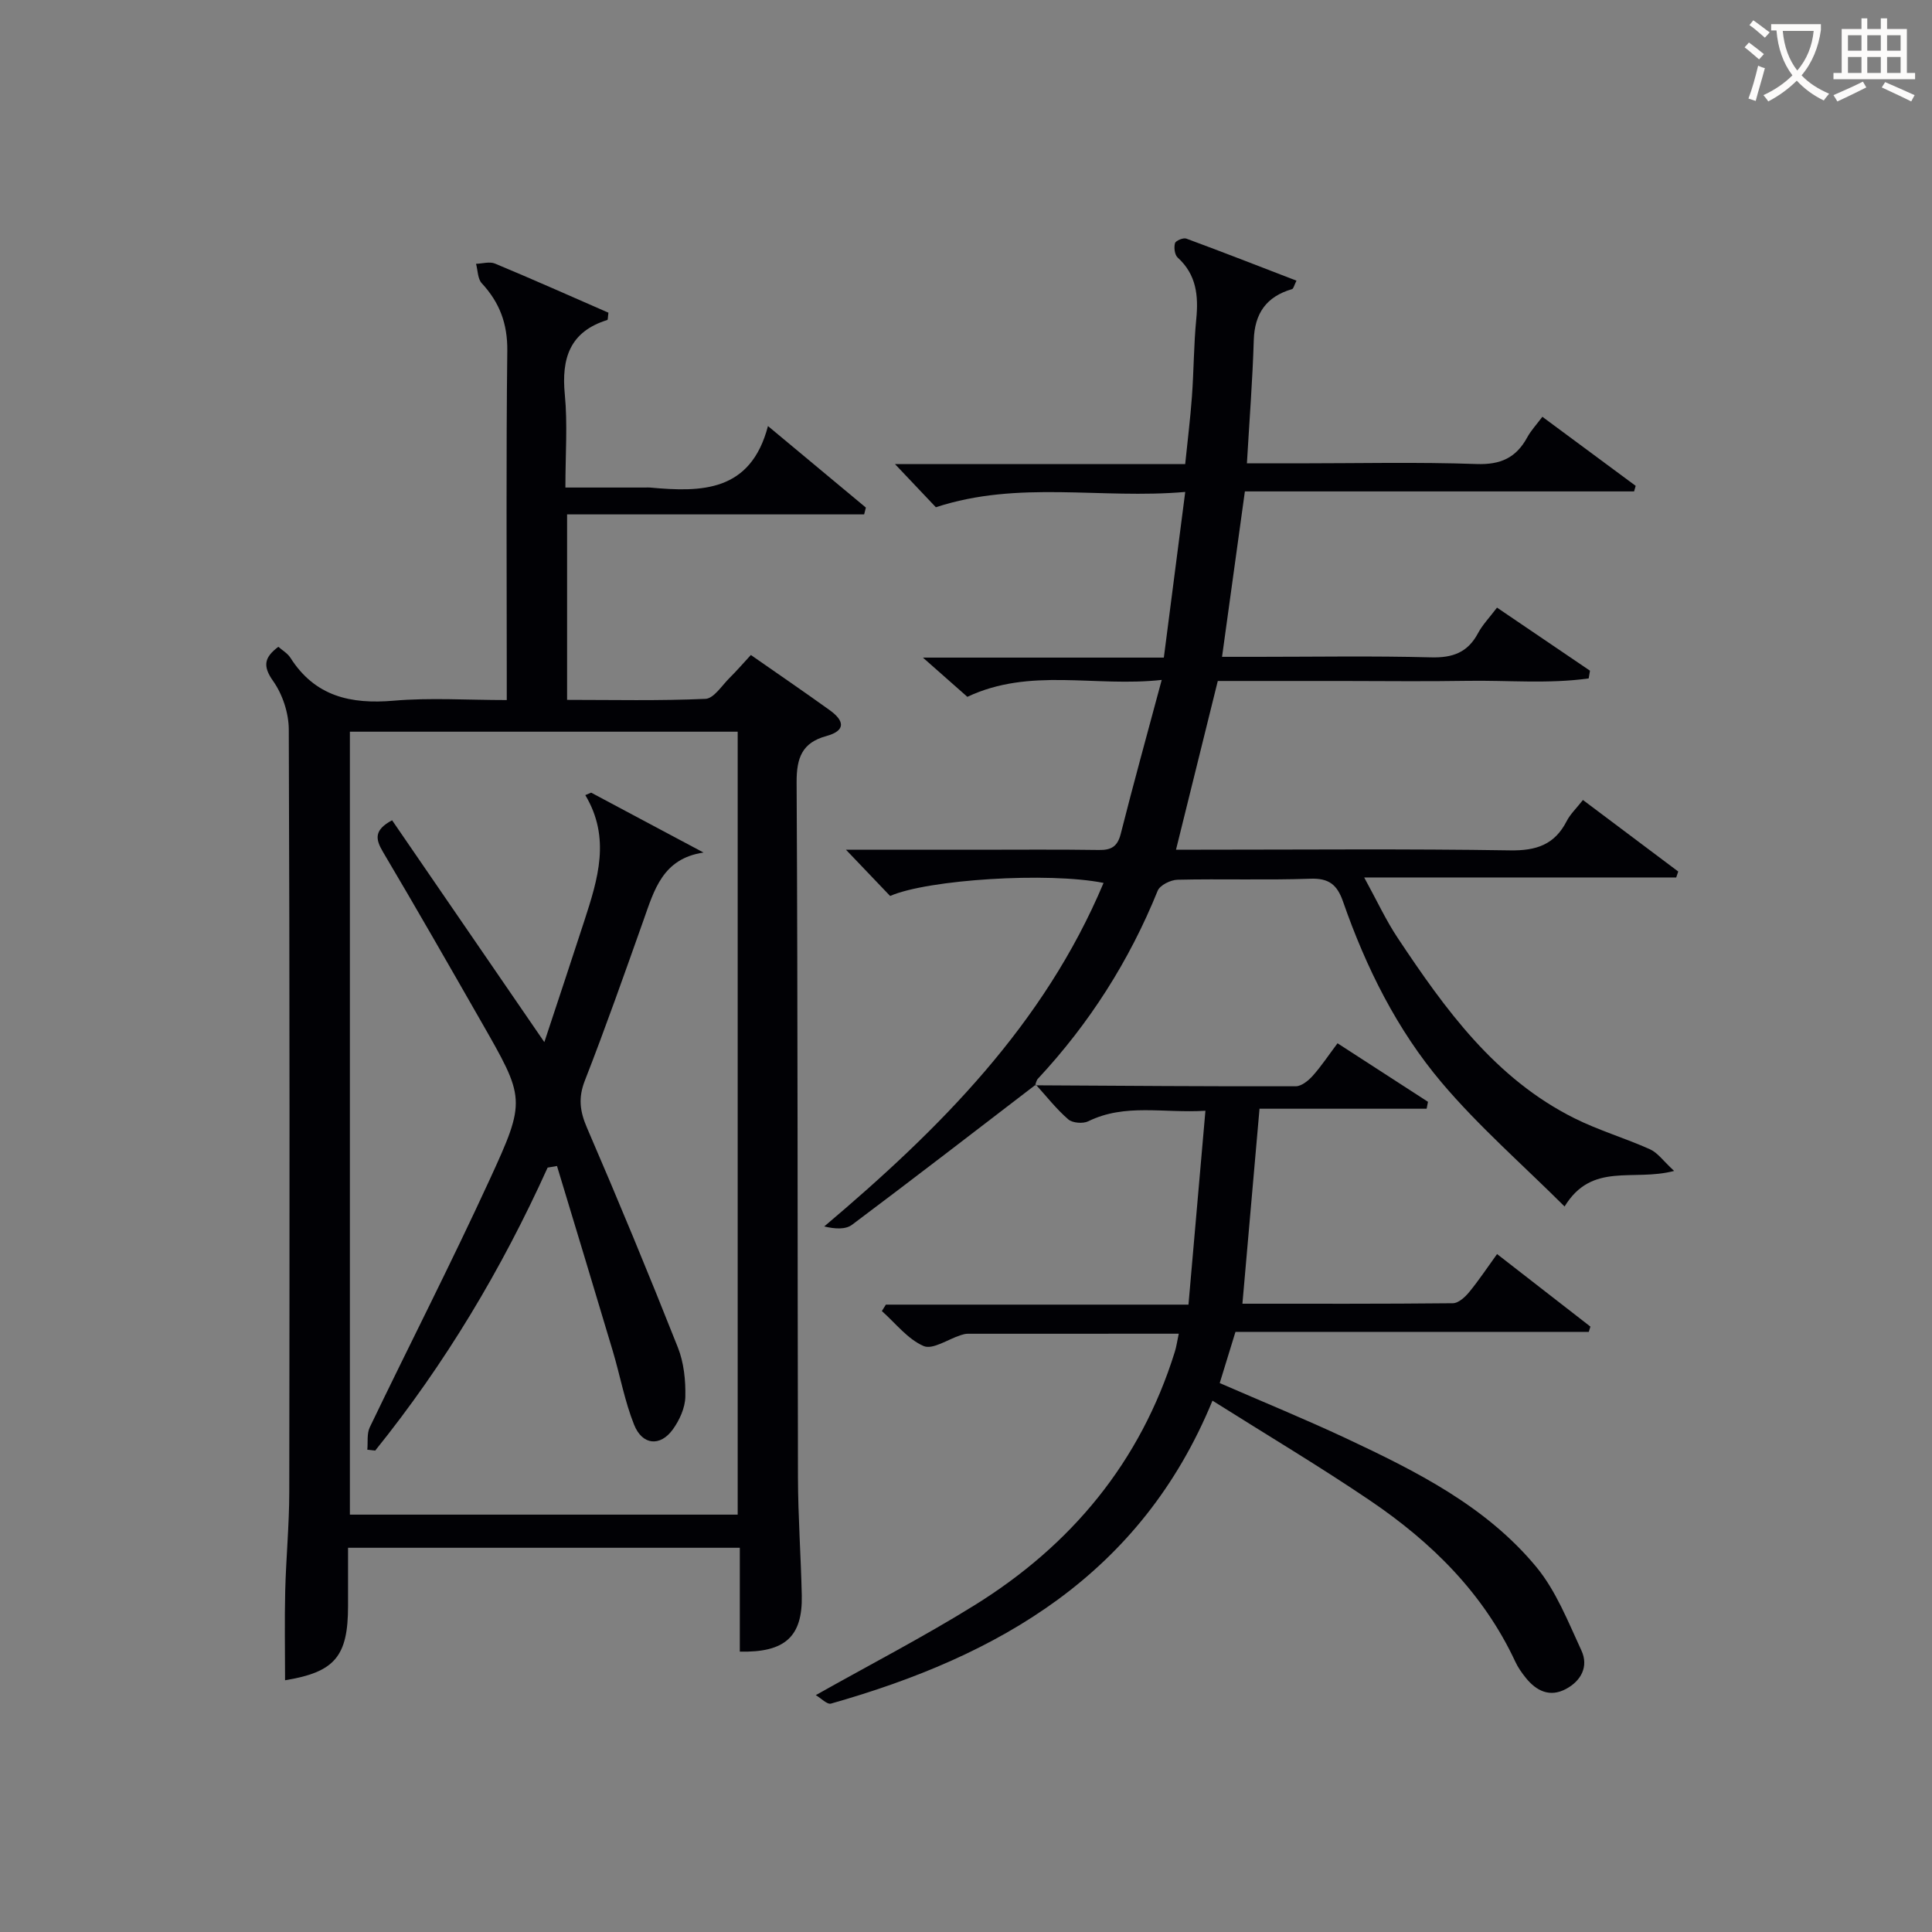
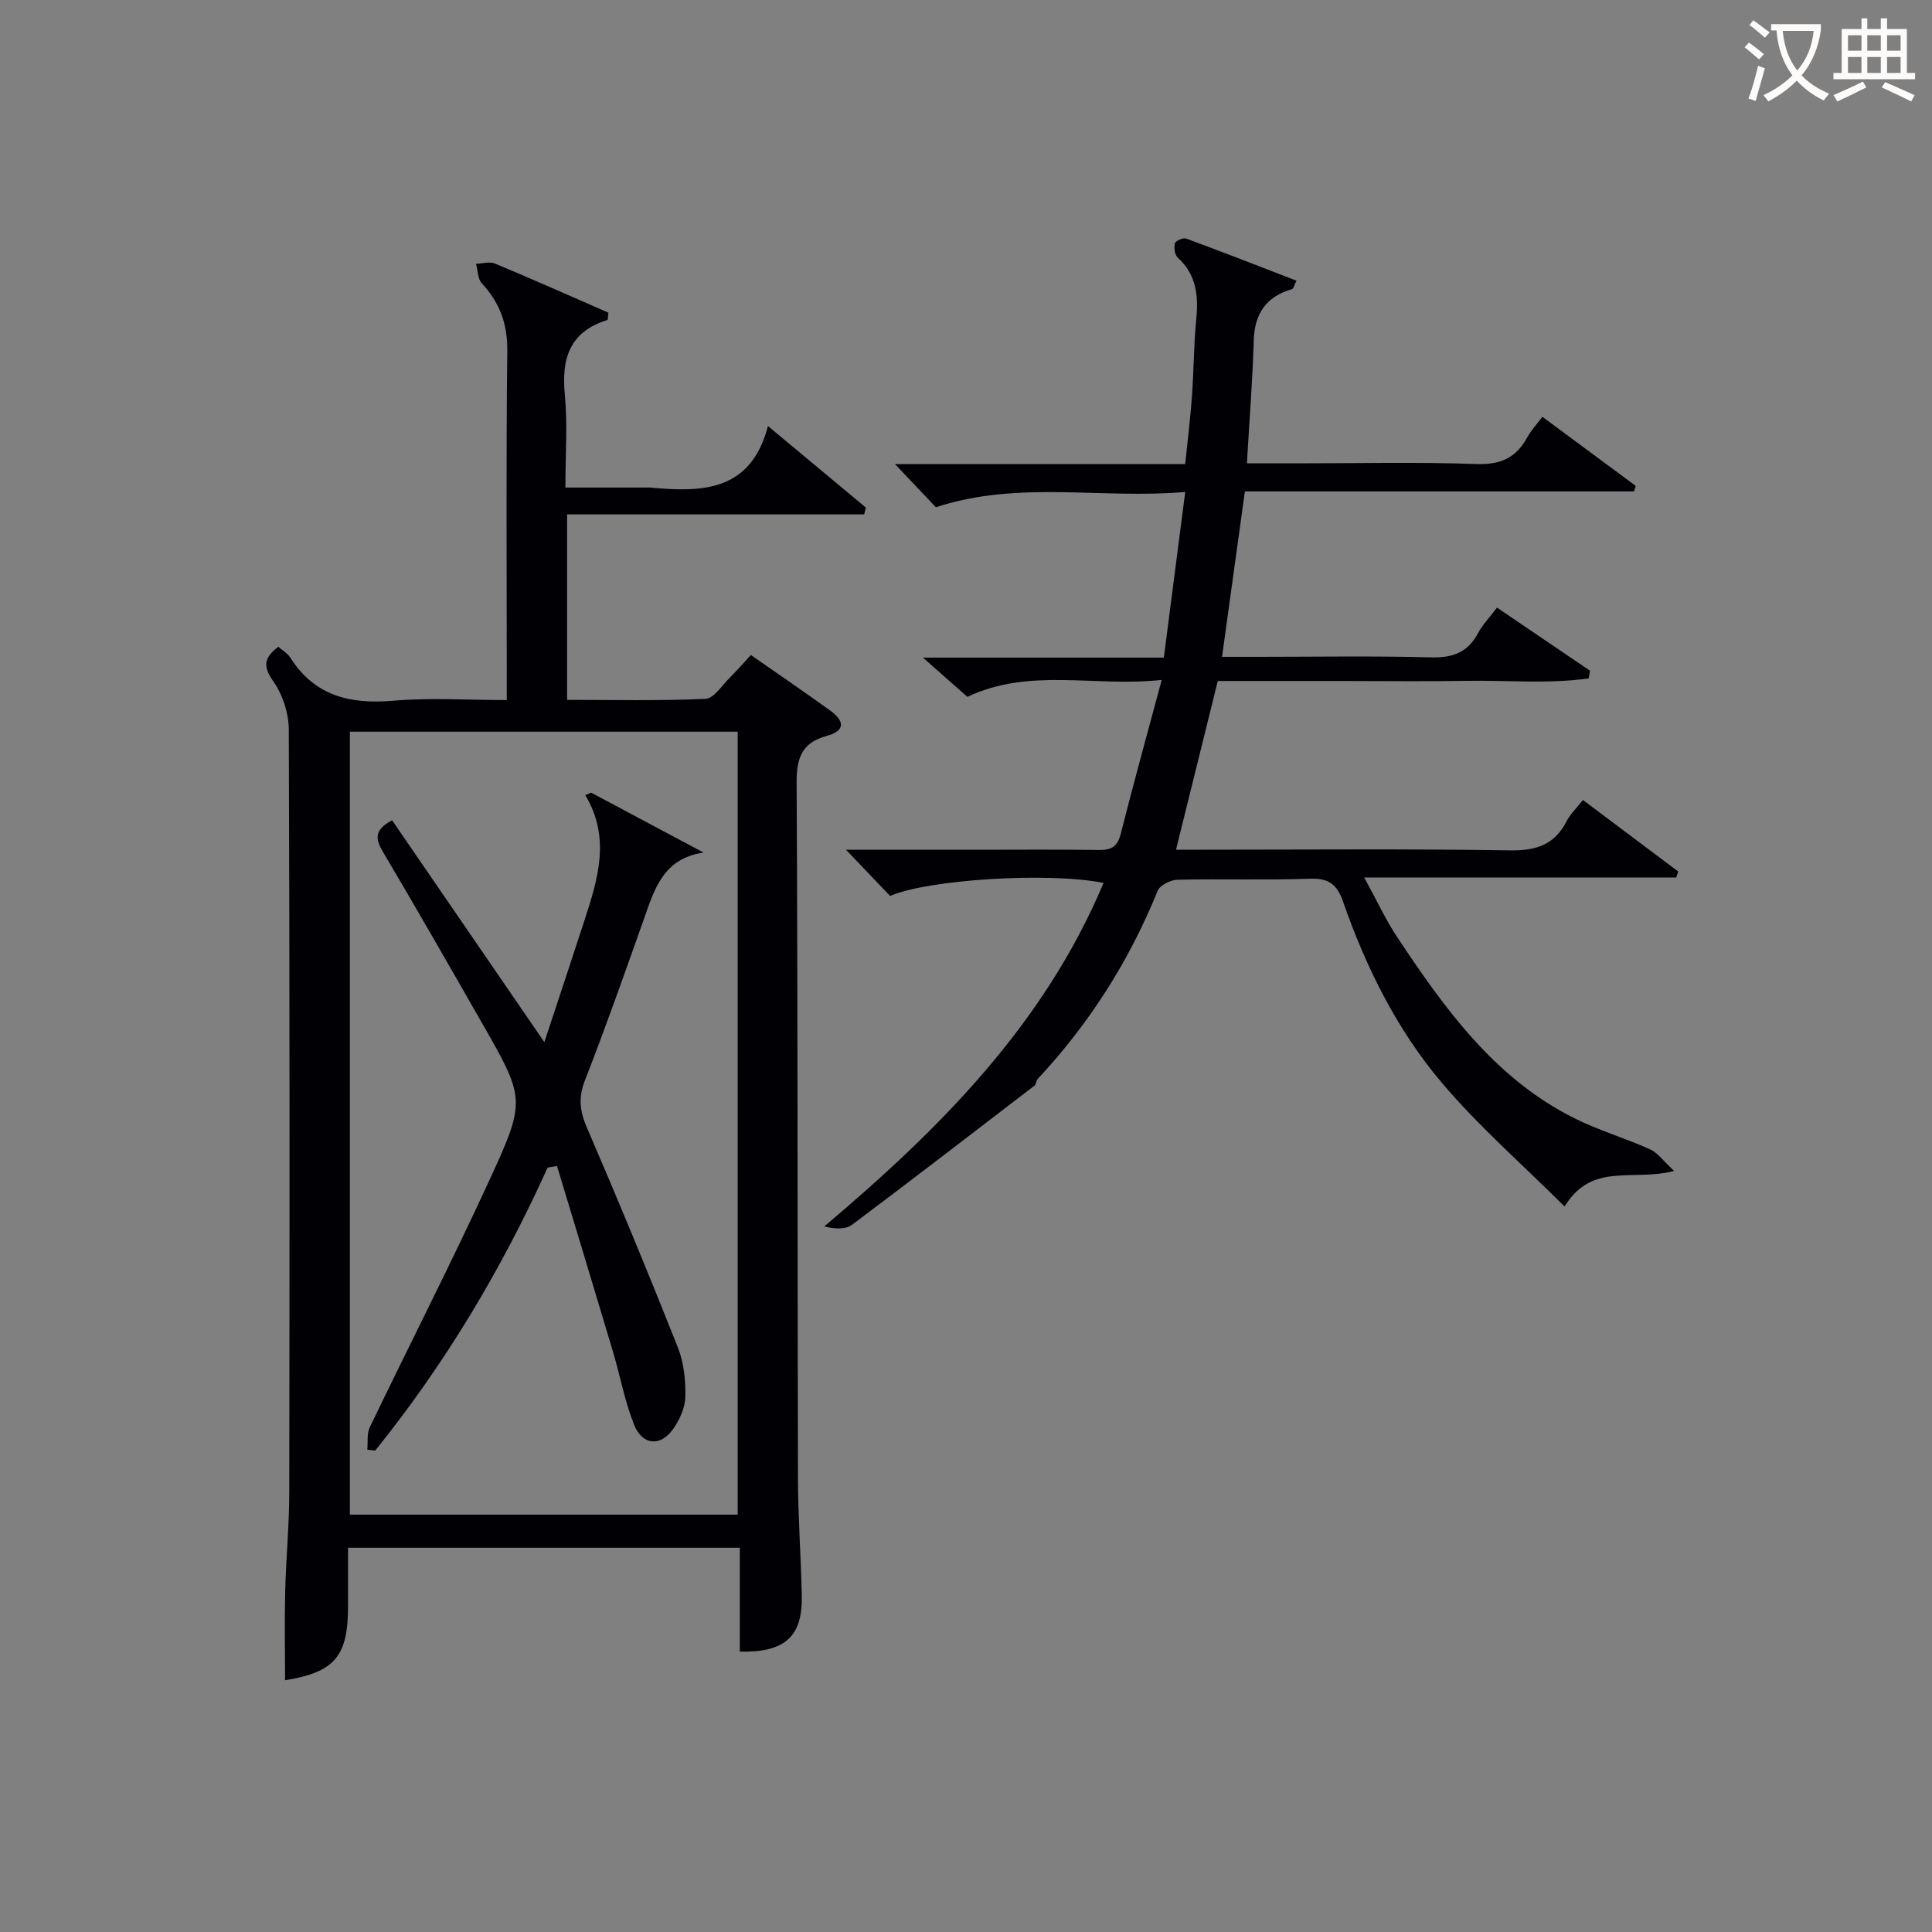
<svg xmlns="http://www.w3.org/2000/svg" enable-background="new 0 0 400 400" viewBox="0 0 400 400">
  <rect x="0" y="0" width="400" height="400" fill="#808080" stroke="none" />
  <g fill="#010105">
    <path d="m155.46 135.61c5.71 3.98 11.06 7.64 16.32 11.42 2.92 2.1 3.54 4.2-.72 5.37-4.99 1.37-6.15 4.48-6.13 9.56.26 47.98.17 95.95.28 143.93.02 8.14.61 16.28.79 24.43.18 8.49-3.44 11.85-12.83 11.63 0-7.01 0-14.07 0-21.5-27.11 0-53.68 0-81.11 0v12.04c0 10.49-2.76 13.7-13.04 15.39 0-6.15-.12-12.32.03-18.49.17-6.81.83-13.61.84-20.42.07-52.64.1-105.28-.1-157.93-.01-3.4-1.29-7.29-3.25-10.05-2.26-3.19-1.74-4.94 1.09-7.08.83.74 1.91 1.35 2.5 2.28 5.08 7.99 12.47 9.65 21.39 8.88 7.56-.65 15.23-.13 23.4-.13 0-2.29 0-4.07 0-5.85 0-22.16-.15-44.31.11-66.47.06-5.6-1.59-9.99-5.29-13.98-.85-.92-.81-2.66-1.18-4.02 1.31-.04 2.81-.51 3.92-.05 7.92 3.3 15.77 6.8 23.49 10.17-.13.91-.1 1.47-.23 1.51-7.77 2.41-9.53 7.93-8.8 15.45.59 6.09.12 12.29.12 19.24h16.5c.33 0 .67-.03 1 0 10.66.98 20.85.97 24.44-12.73 7.34 6.11 13.8 11.49 20.27 16.88-.12.47-.24.94-.36 1.41-20.38 0-40.77 0-61.5 0v38.4c9.5 0 19.09.22 28.66-.21 1.73-.08 3.4-2.78 5-4.36 1.42-1.4 2.72-2.91 4.39-4.72zm-2.73 15.88c-27.07 0-53.76 0-80.29 0v162.1h80.29c0-54.11 0-107.89 0-162.1z" />
    <path d="m214.44 224.57c-12.66 9.7-25.28 19.45-38.04 29.01-1.34 1-3.53.88-5.75.34 23.94-20.22 45.49-41.78 57.83-71.12-11.4-2.29-36.36-.72-44.19 2.7-2.76-2.89-5.58-5.84-9.14-9.57h26.87c8.5 0 17-.08 25.5.05 2.58.04 3.85-.72 4.52-3.35 2.6-10.28 5.43-20.5 8.48-31.86-13.9 1.53-27.22-2.63-40.24 3.5-2.64-2.33-5.47-4.83-9.2-8.12h49.88c1.47-11.39 2.89-22.34 4.43-34.3-17.49 1.53-34.44-2.46-51.63 3.17-2.21-2.33-5.02-5.3-8.46-8.93h60.08c.5-4.9 1.07-9.46 1.4-14.03.39-5.31.37-10.65.89-15.94.48-4.89.05-9.26-3.85-12.8-.62-.57-.8-2.07-.55-2.97.14-.52 1.72-1.18 2.34-.95 7.59 2.8 15.13 5.75 22.81 8.71-.48.95-.61 1.66-.92 1.75-5.31 1.55-7.75 5.01-7.92 10.57-.25 8.28-.9 16.55-1.42 25.5h10.56c12.33 0 24.67-.29 36.99.14 4.98.18 8.19-1.3 10.49-5.52.77-1.42 1.92-2.64 3.13-4.26 6.61 4.89 12.96 9.6 19.32 14.3-.11.38-.22.76-.33 1.15-26.81 0-53.62 0-80.58 0-1.6 11.6-3.11 22.56-4.73 34.25h7.28c12 0 24-.21 35.99.11 4.49.12 7.6-1.01 9.73-5.01.92-1.73 2.35-3.2 3.93-5.29 6.51 4.42 12.88 8.74 19.25 13.06-.09.53-.18 1.06-.27 1.6-8.33 1.17-16.8.36-25.19.5-8.66.15-17.33.03-26 .03-8.62 0-17.24 0-25.6 0-2.92 11.79-5.71 23.03-8.65 34.93h5.17c21.33 0 42.66-.2 63.99.14 5.43.09 9.22-1.17 11.72-6.05.74-1.45 2-2.63 3.37-4.38 6.62 4.97 13.18 9.89 19.73 14.81-.14.41-.28.82-.42 1.23-21.16 0-42.31 0-64.6 0 2.65 4.83 4.5 8.86 6.94 12.52 9.82 14.76 20.15 29.13 36.6 37.34 5.03 2.51 10.5 4.11 15.64 6.42 1.6.72 2.75 2.42 4.99 4.48-8.57 2.25-17-1.93-22.68 7.36-8.76-8.73-17.79-16.6-25.43-25.63-9.29-10.98-15.7-23.89-20.44-37.5-1.22-3.5-2.92-4.87-6.77-4.73-9.15.32-18.33 0-27.49.21-1.43.03-3.65 1.12-4.12 2.29-5.88 14.52-14.13 27.47-24.8 38.92-.31.33-.38.87-.56 1.32 0 .03.12-.1.12-.1z" />
-     <path d="m214.32 224.7c17.98.1 35.97.24 53.95.2 1.19 0 2.61-1.16 3.5-2.15 1.76-1.96 3.23-4.19 5.15-6.75 6.36 4.12 12.55 8.12 18.73 12.12-.09.48-.19.96-.28 1.43-11.59 0-23.17 0-34.6 0-1.22 13.9-2.35 26.89-3.54 40.37 14.66 0 29.12.05 43.57-.1 1.16-.01 2.54-1.28 3.39-2.32 1.98-2.41 3.71-5.02 5.76-7.86 6.65 5.17 12.99 10.09 19.33 15.02-.11.36-.22.73-.34 1.09-24.34 0-48.68 0-73.15 0-1.18 3.83-2.18 7.11-3.26 10.6 8.89 3.87 17.64 7.45 26.2 11.46 14.49 6.8 28.91 14.01 39.33 26.59 4.11 4.97 6.6 11.37 9.36 17.33 1.52 3.28-.05 6.27-3.2 7.95-3.34 1.79-6.12.43-8.32-2.3-.83-1.03-1.62-2.15-2.17-3.34-6.61-14.19-17.34-24.74-30.03-33.34-10.43-7.07-21.28-13.53-32.67-20.71-14.83 36.08-44.24 52.87-78.98 62.72-.81.23-2.06-1.12-3.15-1.75 11.24-6.33 22.29-12.05 32.83-18.59 20.07-12.44 34.38-29.66 41.49-52.45.34-1.07.49-2.21.83-3.79-14.81 0-29.25 0-43.69.01-.49 0-.99.14-1.46.29-2.61.84-5.8 3.07-7.68 2.25-3.3-1.43-5.8-4.72-8.64-7.24.28-.44.55-.88.83-1.33h62.65c1.17-13.37 2.3-26.34 3.51-40.14-8.72.54-16.62-1.57-24.26 2.18-1.1.54-3.27.36-4.14-.4-2.47-2.14-4.51-4.76-6.72-7.2-.01.02-.13.15-.13.15z" />
    <path d="m113.38 241.74c-9.5 21.01-21.23 40.64-35.7 58.59-.54-.06-1.09-.12-1.63-.18.15-1.56-.13-3.32.51-4.65 8.2-17.06 16.84-33.92 24.75-51.12 7.72-16.76 7.43-16.92-1.79-33.05-6.68-11.68-13.37-23.37-20.23-34.95-1.55-2.62-1.92-4.52 1.89-6.55 10.3 15.01 20.69 30.15 31.52 45.93 2.82-8.54 5.6-16.86 8.31-25.21 2.76-8.52 5.48-17.06.17-25.93.4-.17.81-.34 1.21-.51 7.76 4.13 15.52 8.26 23.27 12.4-8.48 1.24-10.22 7.79-12.44 14.04-3.94 11.1-7.85 22.21-12.13 33.17-1.4 3.57-1.04 6.35.44 9.78 6.5 15.05 12.77 30.21 18.81 45.46 1.25 3.15 1.63 6.83 1.55 10.25-.05 2.28-1.21 4.83-2.59 6.74-2.61 3.61-6.32 3.28-8.02-.98-1.95-4.88-2.89-10.16-4.4-15.22-3.81-12.79-7.7-25.56-11.56-38.34-.63.11-1.29.22-1.94.33z" />
  </g>
  <path d="m362.1 8.8c1.1.8 2.1 1.6 3.1 2.4l-1 1.1c-1.3-1.1-2.3-2-3-2.5zm1.9 4.8c.5.2.9.4 1.4.5-.6 2.3-1.3 4.5-1.9 6.8l-1.5-.5c.8-2.1 1.4-4.3 2-6.8zm-1-9.4c1.3.9 2.4 1.8 3.4 2.5l-1 1.1c-1.4-1.2-2.4-2.1-3.2-2.6zm3.7 2.2v-1.4h10.3v1.2c-.5 3.6-1.8 6.8-4 9.4 1.5 1.6 3.4 2.8 5.7 3.8-.3.4-.7.8-1.1 1.4-2.3-1.1-4.1-2.5-5.6-4.1-1.6 1.6-3.6 3.1-5.9 4.3-.3-.5-.7-.9-1-1.3 2.4-1.1 4.4-2.5 6-4.1-1.9-2.5-3-5.6-3.3-9.3h-1.1zm8.8 0h-6.4c.3 3.3 1.3 6 3 8.2 2-2.3 3.1-5.1 3.4-8.2z" fill="#fcfbfa" />
  <path d="m385.3 3.8h1.3v2.2h2.8v-2.2h1.3v2.2h4.1v9.1h1.7v1.3h-16.9v-1.3h1.7v-9.1h4.1v-2.2zm.4 13.1.7 1.2c-1.8.9-3.8 1.9-6 2.9-.2-.4-.5-.8-.8-1.3 2.3-1 4.3-1.9 6.1-2.8zm-3.1-6.4h2.8v-3.2h-2.8zm0 4.6h2.8v-3.3h-2.8zm4-4.6h2.8v-3.2h-2.8zm0 4.6h2.8v-3.3h-2.8zm3.7 1.9c2.1.9 4.1 1.8 6.1 2.7l-.7 1.3c-2.2-1.1-4.2-2-6.1-2.9zm3.2-9.7h-2.8v3.2h2.8zm-2.8 7.8h2.8v-3.3h-2.8z" fill="#fcfbfa" />
</svg>